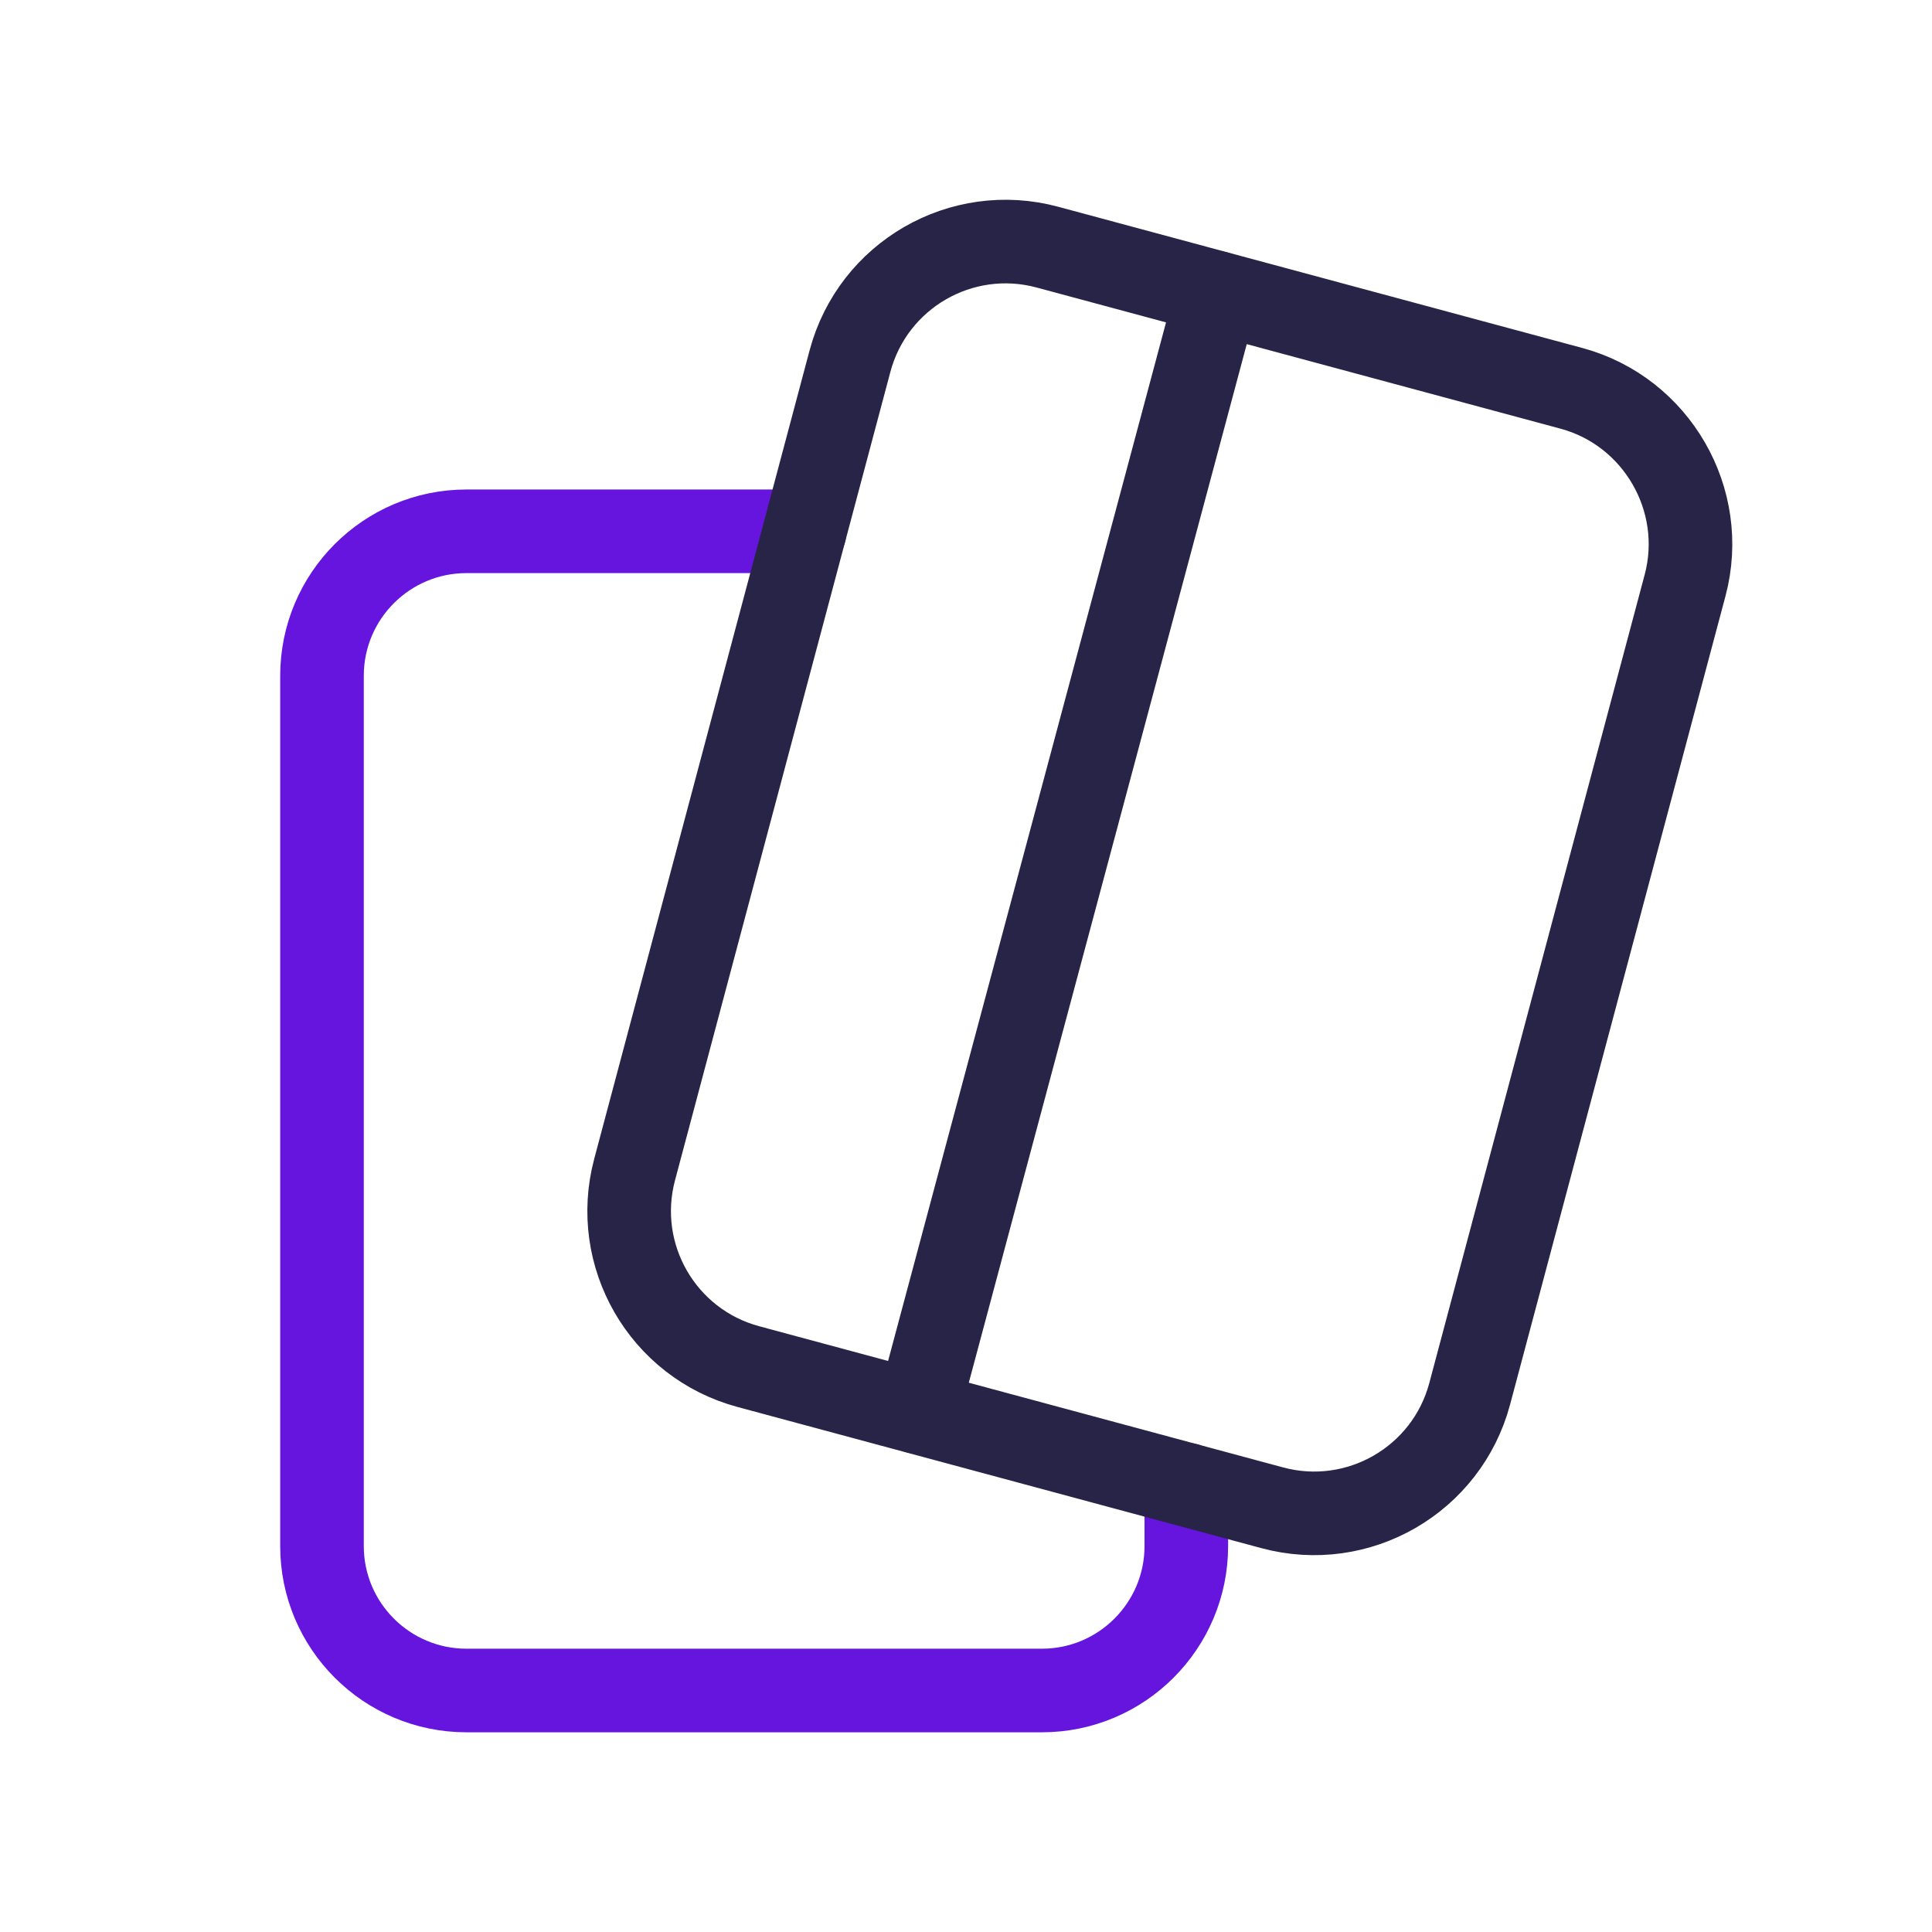
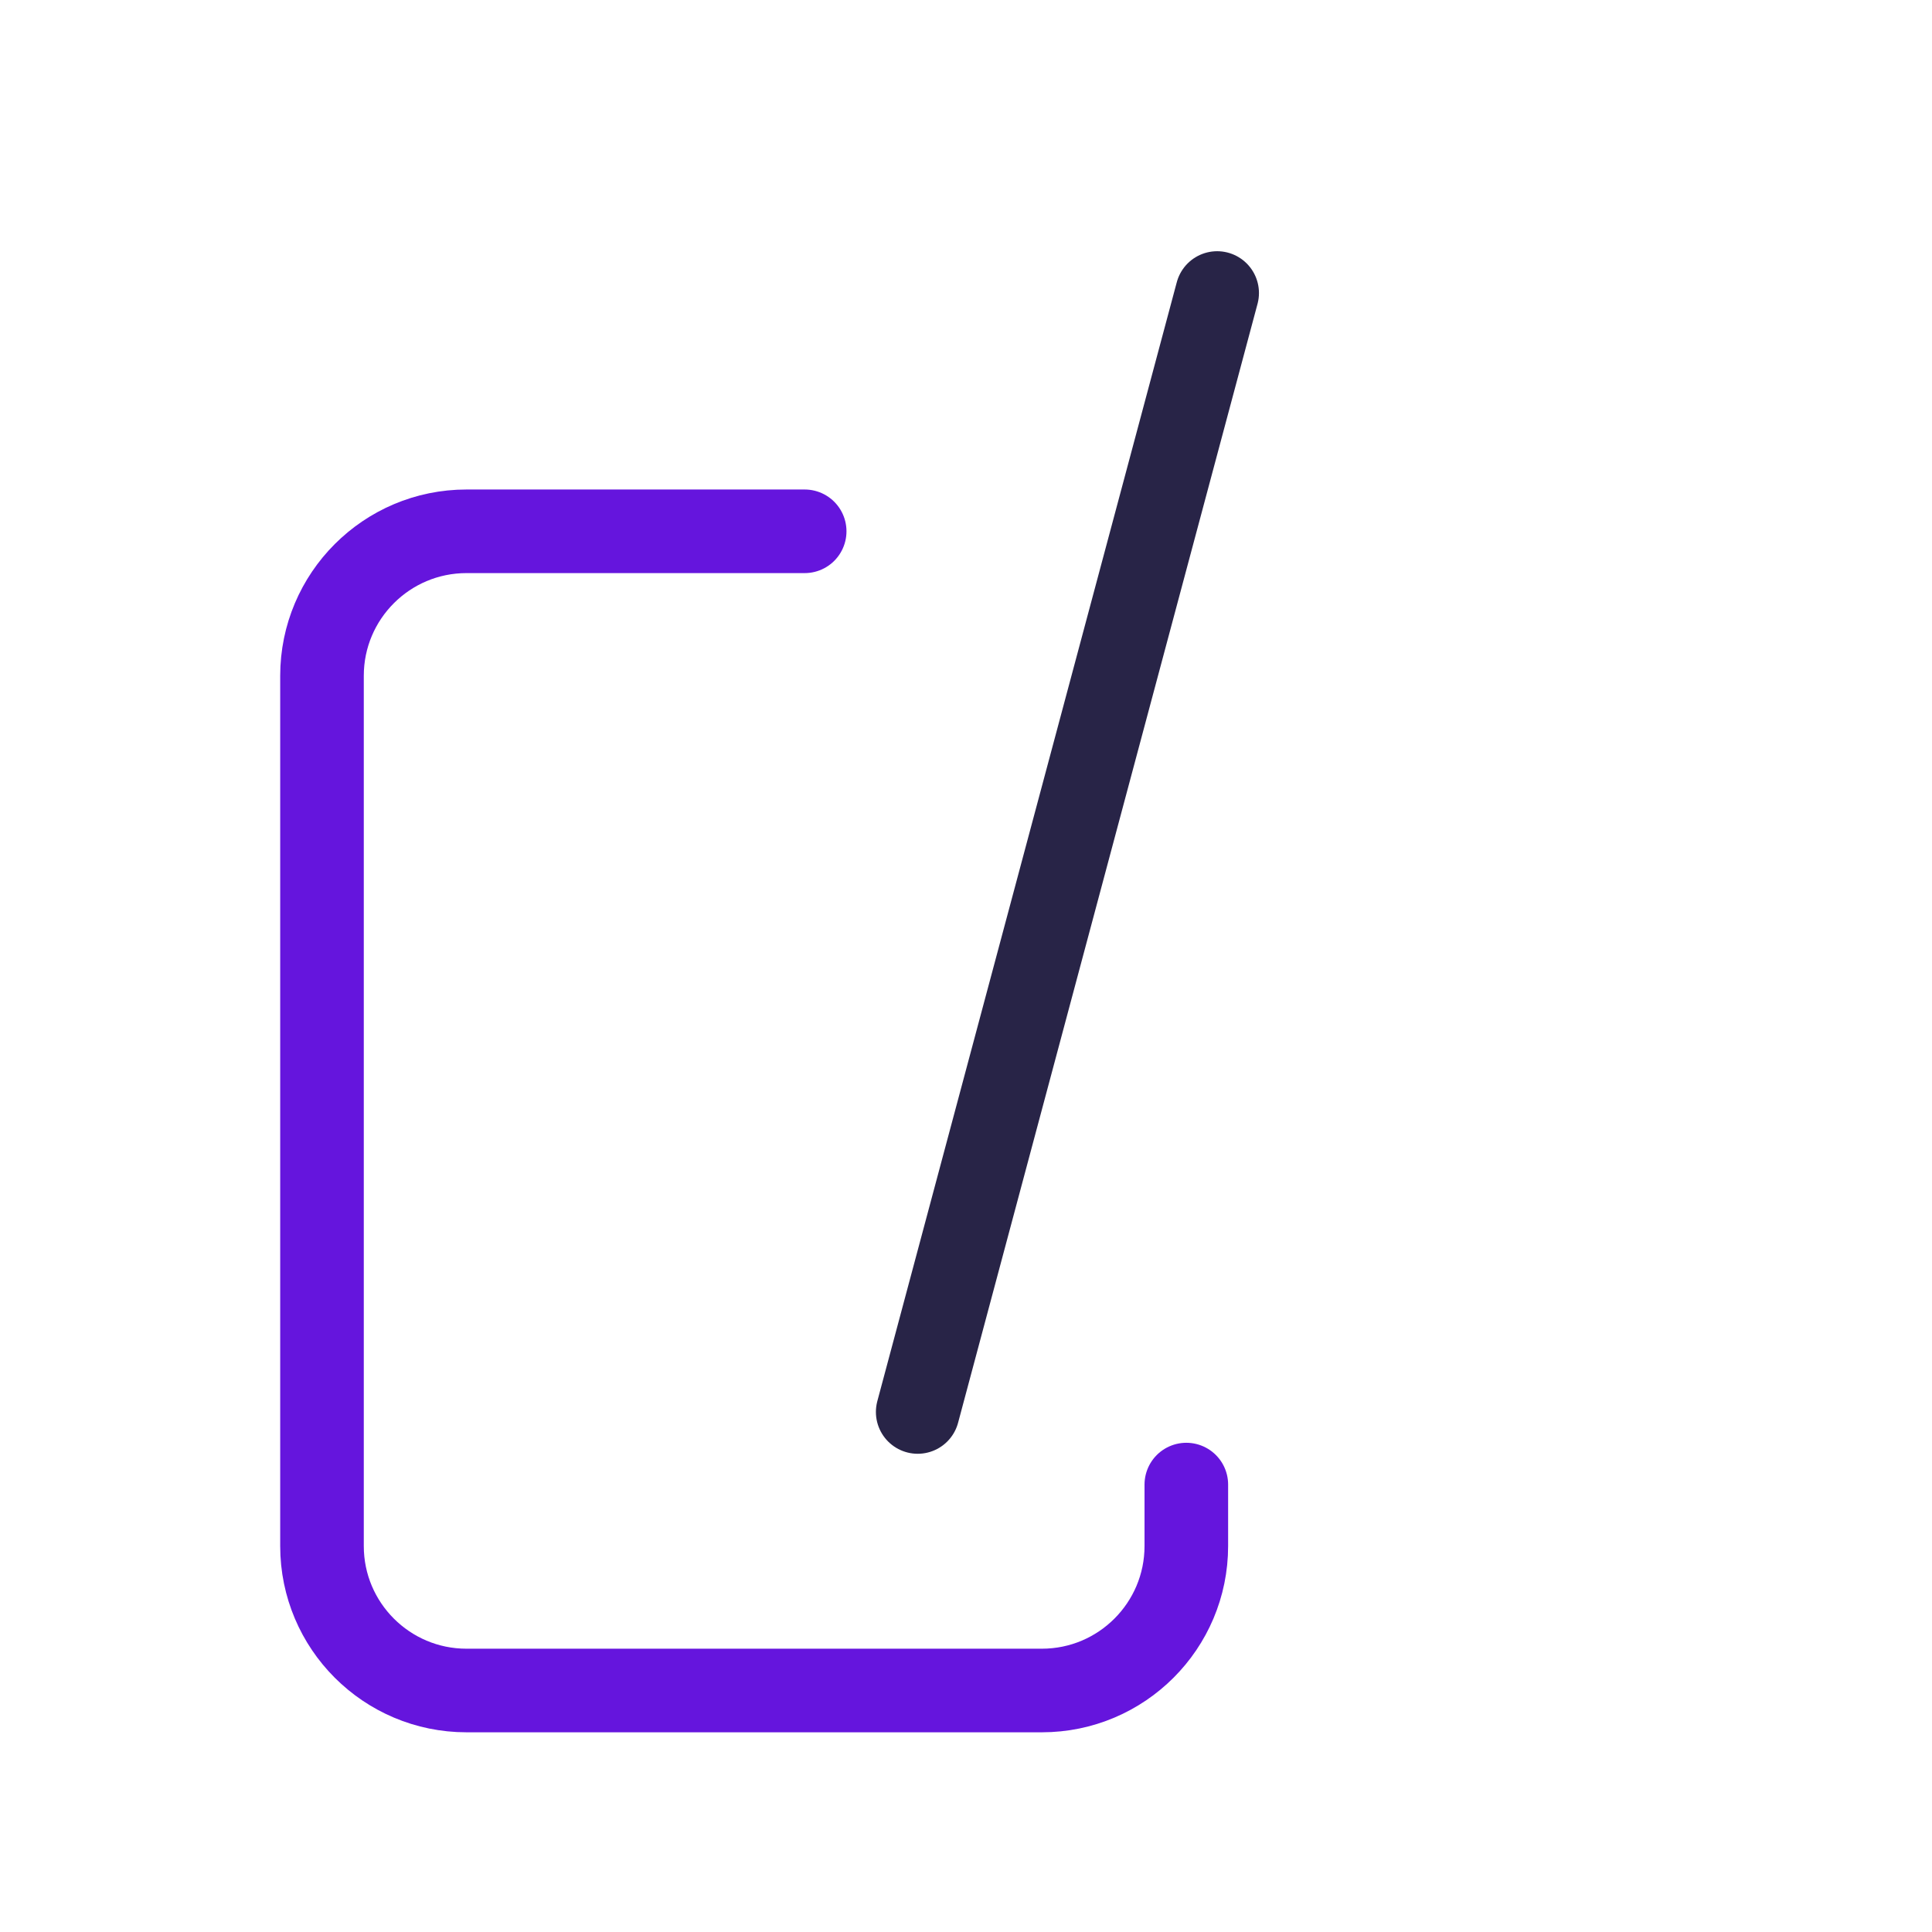
<svg xmlns="http://www.w3.org/2000/svg" width="104" height="104" viewBox="0 0 104 104" fill="none">
  <path d="M43.316 28.6H25.112C20.817 28.6 17.333 32.084 17.333 36.378V83.226C17.333 87.516 20.817 91 25.112 91H56.082C60.376 91 63.86 87.516 63.86 83.222V79.915" stroke="#6515DD" stroke-width="4.5" stroke-linecap="round" stroke-linejoin="round" />
-   <path fill-rule="evenodd" clip-rule="evenodd" d="M40.278 73.563L68.484 81.164C73.116 82.412 77.879 79.66 79.114 75.028L90.71 31.504C91.931 26.91 89.18 22.144 84.591 20.904L56.385 13.304C51.753 12.056 46.99 14.807 45.755 19.44L34.16 62.964C32.933 67.579 35.667 72.319 40.278 73.563V73.563Z" stroke="#282447" stroke-width="4.5" stroke-linecap="round" stroke-linejoin="round" />
  <path d="M49.4 76.007L65.52 15.773" stroke="#282447" stroke-width="4.5" stroke-linecap="round" stroke-linejoin="round" />
</svg>